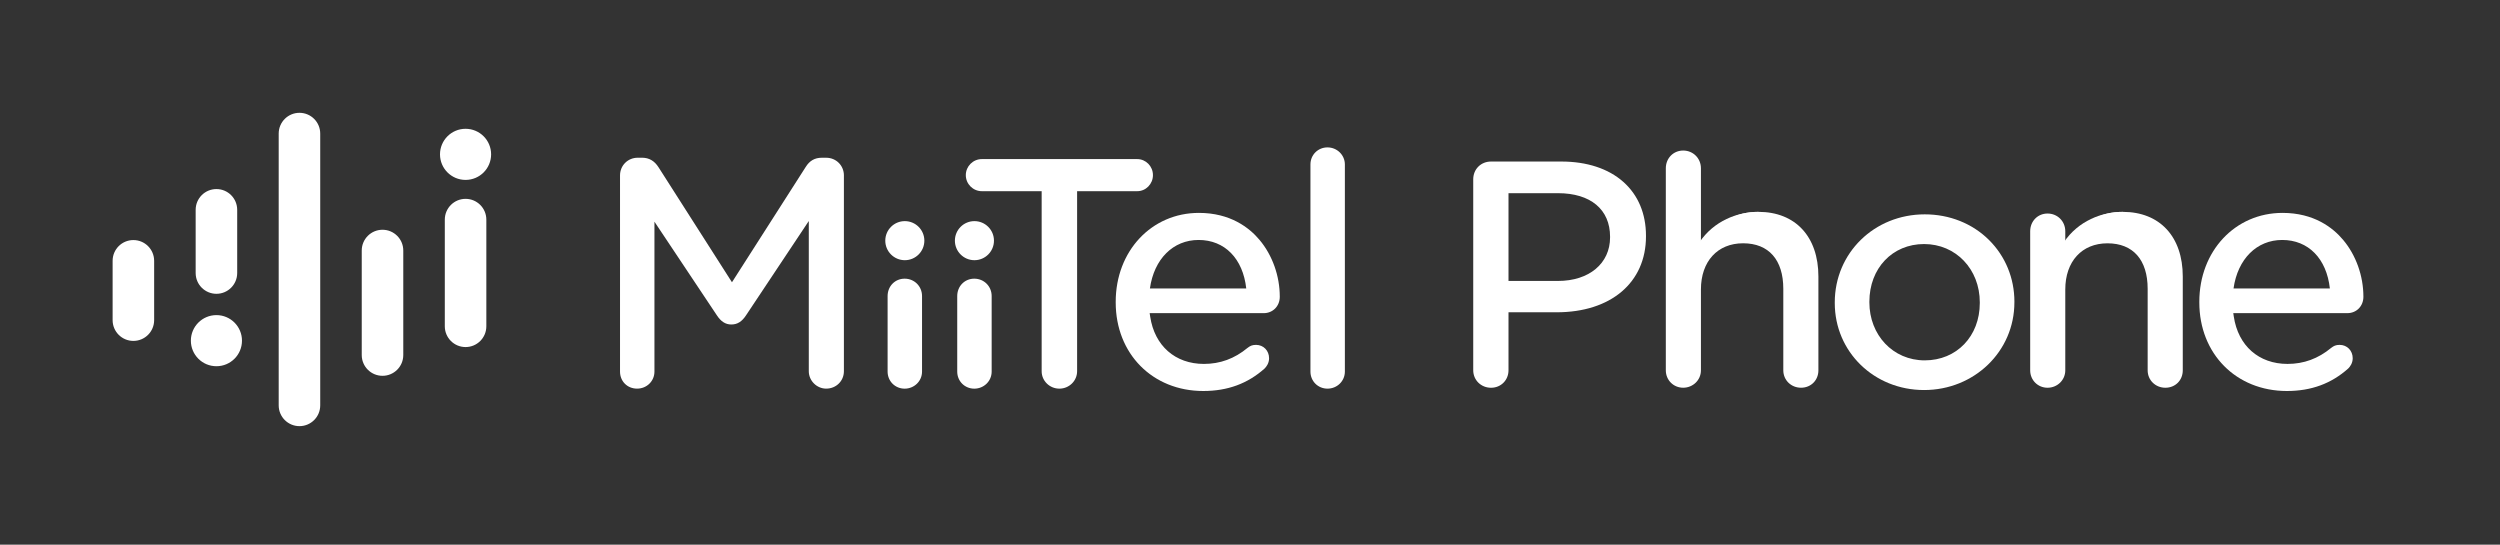
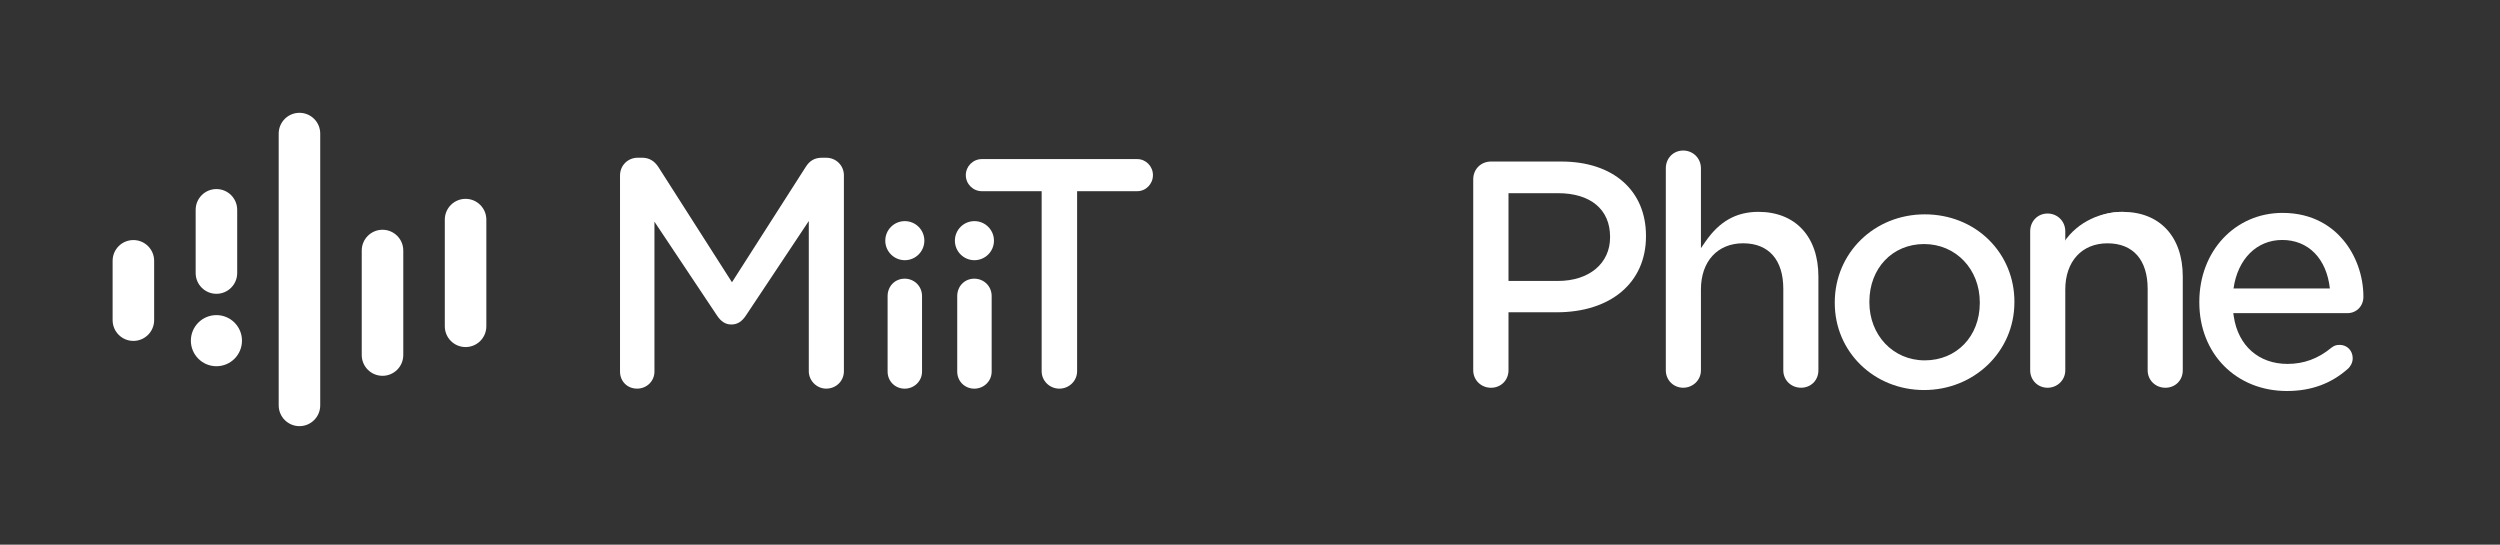
<svg xmlns="http://www.w3.org/2000/svg" width="280" height="61" viewBox="0 0 280 61" fill="none">
  <rect x="0" y="0" width="280" height="61" fill="#333333" stroke="none" />
  <g clip-path="url(#clip0_681_50080)">
    <path d="M168.952 34.976H174.346C180.424 34.976 184.35 31.64 184.35 26.479V26.405C184.35 23.931 183.474 21.847 181.818 20.376C180.137 18.881 177.73 18.092 174.861 18.092H166.996C165.86 18.092 165.002 18.949 165.002 20.085V41.472C165.002 42.57 165.878 43.429 166.996 43.429C168.113 43.429 168.952 42.57 168.952 41.472V34.976ZM168.952 21.636H174.493C178.146 21.636 180.328 23.46 180.328 26.514V26.588C180.328 29.506 177.984 31.466 174.493 31.466H168.952V21.634V21.636Z" fill="white" />
    <path d="M225.614 33.792C225.614 31.155 224.603 28.7 222.768 26.878C220.902 25.027 218.348 24.007 215.572 24.007C209.92 24.007 205.494 28.336 205.494 33.864V33.938C205.494 39.403 209.889 43.684 215.498 43.684C221.108 43.684 225.612 39.37 225.612 33.864V33.79L225.614 33.792ZM221.737 33.939C221.737 37.661 219.145 40.361 215.572 40.361C212 40.361 209.37 37.508 209.37 33.865V33.792C209.37 30.049 211.948 27.333 215.498 27.333C219.049 27.333 221.737 30.142 221.737 33.865V33.939Z" fill="white" />
    <path d="M94.519 19.652C94.519 18.539 93.648 17.667 92.534 17.667H92.047C91.25 17.667 90.676 17.997 90.236 18.705L81.98 31.613L73.764 18.746C73.305 18.019 72.701 17.665 71.913 17.665H71.427C70.314 17.665 69.442 18.536 69.442 19.65V41.618C69.442 42.707 70.262 43.527 71.351 43.527C72.44 43.527 73.298 42.688 73.298 41.618V24.83L80.275 35.295C80.74 36.011 81.257 36.343 81.905 36.343C82.586 36.343 83.099 36.021 83.569 35.298L90.585 24.753V41.581C90.585 42.636 91.476 43.527 92.532 43.527C93.644 43.527 94.517 42.672 94.517 41.581V19.652H94.519Z" fill="white" />
    <path d="M103.268 33.157C103.268 32.065 102.412 31.211 101.321 31.211C100.231 31.211 99.412 32.067 99.412 33.157V41.62C99.412 42.691 100.251 43.53 101.321 43.53C102.392 43.53 103.268 42.691 103.268 41.62V33.157Z" fill="white" />
    <path d="M127.37 17.818H109.968C108.977 17.818 108.171 18.625 108.171 19.616C108.171 20.606 108.978 21.413 109.968 21.413H116.666V41.581C116.666 42.655 117.557 43.528 118.651 43.528C119.745 43.528 120.636 42.654 120.636 41.581V21.413H127.37C128.34 21.413 129.13 20.607 129.13 19.616C129.13 18.624 128.34 17.818 127.37 17.818Z" fill="white" />
-     <path d="M150.626 18.417C150.626 17.365 149.752 16.508 148.68 16.508C147.607 16.508 146.77 17.347 146.77 18.417V41.618C146.77 42.689 147.609 43.528 148.68 43.528C149.75 43.528 150.626 42.689 150.626 41.618V18.417Z" fill="white" />
    <path d="M26.566 23.501C26.566 22.216 25.524 21.175 24.24 21.175C22.955 21.175 21.914 22.216 21.914 23.501V30.58C21.914 31.865 22.955 32.906 24.24 32.906C25.524 32.906 26.566 31.865 26.566 30.58V23.501Z" fill="white" />
    <path d="M24.24 41.017C25.821 41.017 27.102 39.736 27.102 38.155C27.102 36.574 25.821 35.292 24.24 35.292C22.659 35.292 21.377 36.574 21.377 38.155C21.377 39.736 22.659 41.017 24.24 41.017Z" fill="white" />
    <path d="M35.865 14.961C35.865 13.676 34.824 12.635 33.54 12.635C32.255 12.635 31.214 13.676 31.214 14.961V45.402C31.214 46.687 32.255 47.728 33.54 47.728C34.824 47.728 35.865 46.687 35.865 45.402V14.961Z" fill="white" />
    <path d="M45.167 28.059C45.167 26.775 44.126 25.733 42.841 25.733C41.557 25.733 40.515 26.775 40.515 28.059V39.765C40.515 41.05 41.557 42.091 42.841 42.091C44.126 42.091 45.167 41.05 45.167 39.765V28.059Z" fill="white" />
    <path d="M54.47 24.597C54.47 23.313 53.429 22.271 52.144 22.271C50.86 22.271 49.818 23.313 49.818 24.597V36.545C49.818 37.83 50.86 38.871 52.144 38.871C53.429 38.871 54.47 37.83 54.47 36.545V24.597Z" fill="white" />
-     <path d="M52.143 20.15C53.724 20.15 55.005 18.869 55.005 17.288C55.005 15.707 53.724 14.425 52.143 14.425C50.562 14.425 49.28 15.707 49.28 17.288C49.28 18.869 50.562 20.15 52.143 20.15Z" fill="white" />
    <path d="M17.264 29.212C17.264 27.928 16.223 26.887 14.938 26.887C13.654 26.887 12.613 27.928 12.613 29.212V35.856C12.613 37.14 13.654 38.182 14.938 38.182C16.223 38.182 17.264 37.14 17.264 35.856V29.212Z" fill="white" />
    <path d="M101.34 29.142C102.548 29.142 103.528 28.162 103.528 26.954C103.528 25.745 102.548 24.766 101.34 24.766C100.131 24.766 99.152 25.745 99.152 26.954C99.152 28.162 100.131 29.142 101.34 29.142Z" fill="white" />
    <path d="M111.066 33.157C111.066 32.065 110.21 31.211 109.119 31.211C108.029 31.211 107.21 32.067 107.21 33.157V41.62C107.21 42.691 108.049 43.53 109.119 43.53C110.19 43.53 111.066 42.691 111.066 41.62V33.157Z" fill="white" />
    <path d="M109.136 29.142C110.345 29.142 111.324 28.162 111.324 26.954C111.324 25.745 110.345 24.766 109.136 24.766C107.928 24.766 106.948 25.745 106.948 26.954C106.948 28.162 107.928 29.142 109.136 29.142Z" fill="white" />
-     <path d="M141.075 26.876C139.913 25.492 137.792 23.844 134.279 23.844C128.966 23.844 124.959 28.123 124.959 33.8V33.875C124.959 39.623 129.083 43.792 134.765 43.792C137.492 43.792 139.742 42.965 141.644 41.265C141.832 41.076 142.137 40.681 142.137 40.124C142.137 39.27 141.509 38.626 140.677 38.626C140.241 38.626 140.014 38.74 139.722 38.966C138.261 40.17 136.66 40.759 134.839 40.759C131.621 40.759 129.313 38.728 128.82 35.459L128.761 35.073H141.538C142.563 35.073 143.335 34.285 143.335 33.239C143.335 30.908 142.511 28.589 141.075 26.878V26.876ZM134.24 26.876C137.17 26.876 139.21 28.957 139.58 32.31H128.79C129.254 29.007 131.389 26.876 134.24 26.876Z" fill="white" />
    <path d="M262.44 26.876C261.279 25.492 259.158 23.844 255.644 23.844C250.331 23.844 246.324 28.123 246.324 33.8V33.875C246.324 39.623 250.449 43.792 256.131 43.792C258.858 43.792 261.108 42.965 263.009 41.265C263.197 41.076 263.503 40.681 263.503 40.124C263.503 39.27 262.875 38.626 262.043 38.626C261.606 38.626 261.38 38.74 261.088 38.966C259.626 40.17 258.025 40.759 256.205 40.759C252.986 40.759 250.679 38.728 250.185 35.459L250.127 35.073H262.904C263.929 35.073 264.701 34.285 264.701 33.239C264.701 30.908 263.877 28.589 262.44 26.878V26.876ZM255.606 26.876C258.536 26.876 260.576 28.957 260.945 32.31H250.155C250.62 29.007 252.755 26.876 255.606 26.876Z" fill="white" />
    <path d="M244.47 30.969C244.47 26.504 241.896 23.729 237.751 23.729C235.283 23.729 233.403 24.779 231.839 27.033L231.312 27.793V25.9C231.312 24.787 230.441 23.915 229.327 23.915C228.213 23.915 227.381 24.786 227.381 25.9V41.481C227.381 42.573 228.236 43.427 229.327 43.427C230.418 43.427 231.312 42.571 231.312 41.481V32.422C231.312 29.281 233.167 27.251 236.038 27.251C238.909 27.251 240.538 29.108 240.538 32.349V41.481C240.538 42.573 241.409 43.427 242.523 43.427C243.638 43.427 244.47 42.59 244.47 41.481V30.969Z" fill="white" />
    <path d="M237.756 23.73C235.419 23.73 232.766 24.722 231.133 27.155V29.528L237.756 23.732V23.73Z" fill="white" />
    <path d="M203.661 30.969C203.661 26.503 201.087 23.728 196.942 23.728C194.474 23.728 192.594 24.778 191.031 27.032L190.504 27.792V18.846C190.504 17.734 189.633 16.861 188.518 16.861C187.404 16.861 186.572 17.732 186.572 18.846V41.478C186.572 42.571 187.428 43.425 188.518 43.425C189.609 43.425 190.504 42.569 190.504 41.478V32.42C190.504 29.279 192.358 27.248 195.229 27.248C198.1 27.248 199.73 29.106 199.73 32.346V41.478C199.73 42.571 200.601 43.425 201.715 43.425C202.829 43.425 203.661 42.588 203.661 41.478V30.967V30.969Z" fill="white" />
-     <path d="M196.947 23.73C194.61 23.73 191.957 24.721 190.324 27.154V29.527L196.947 23.731V23.73Z" fill="white" />
  </g>
  <defs>
    <clipPath id="clip0_681_50080">
      <rect width="252.212" height="35.239" fill="white" transform="translate(12.591 12.591)" />
    </clipPath>
  </defs>
</svg>